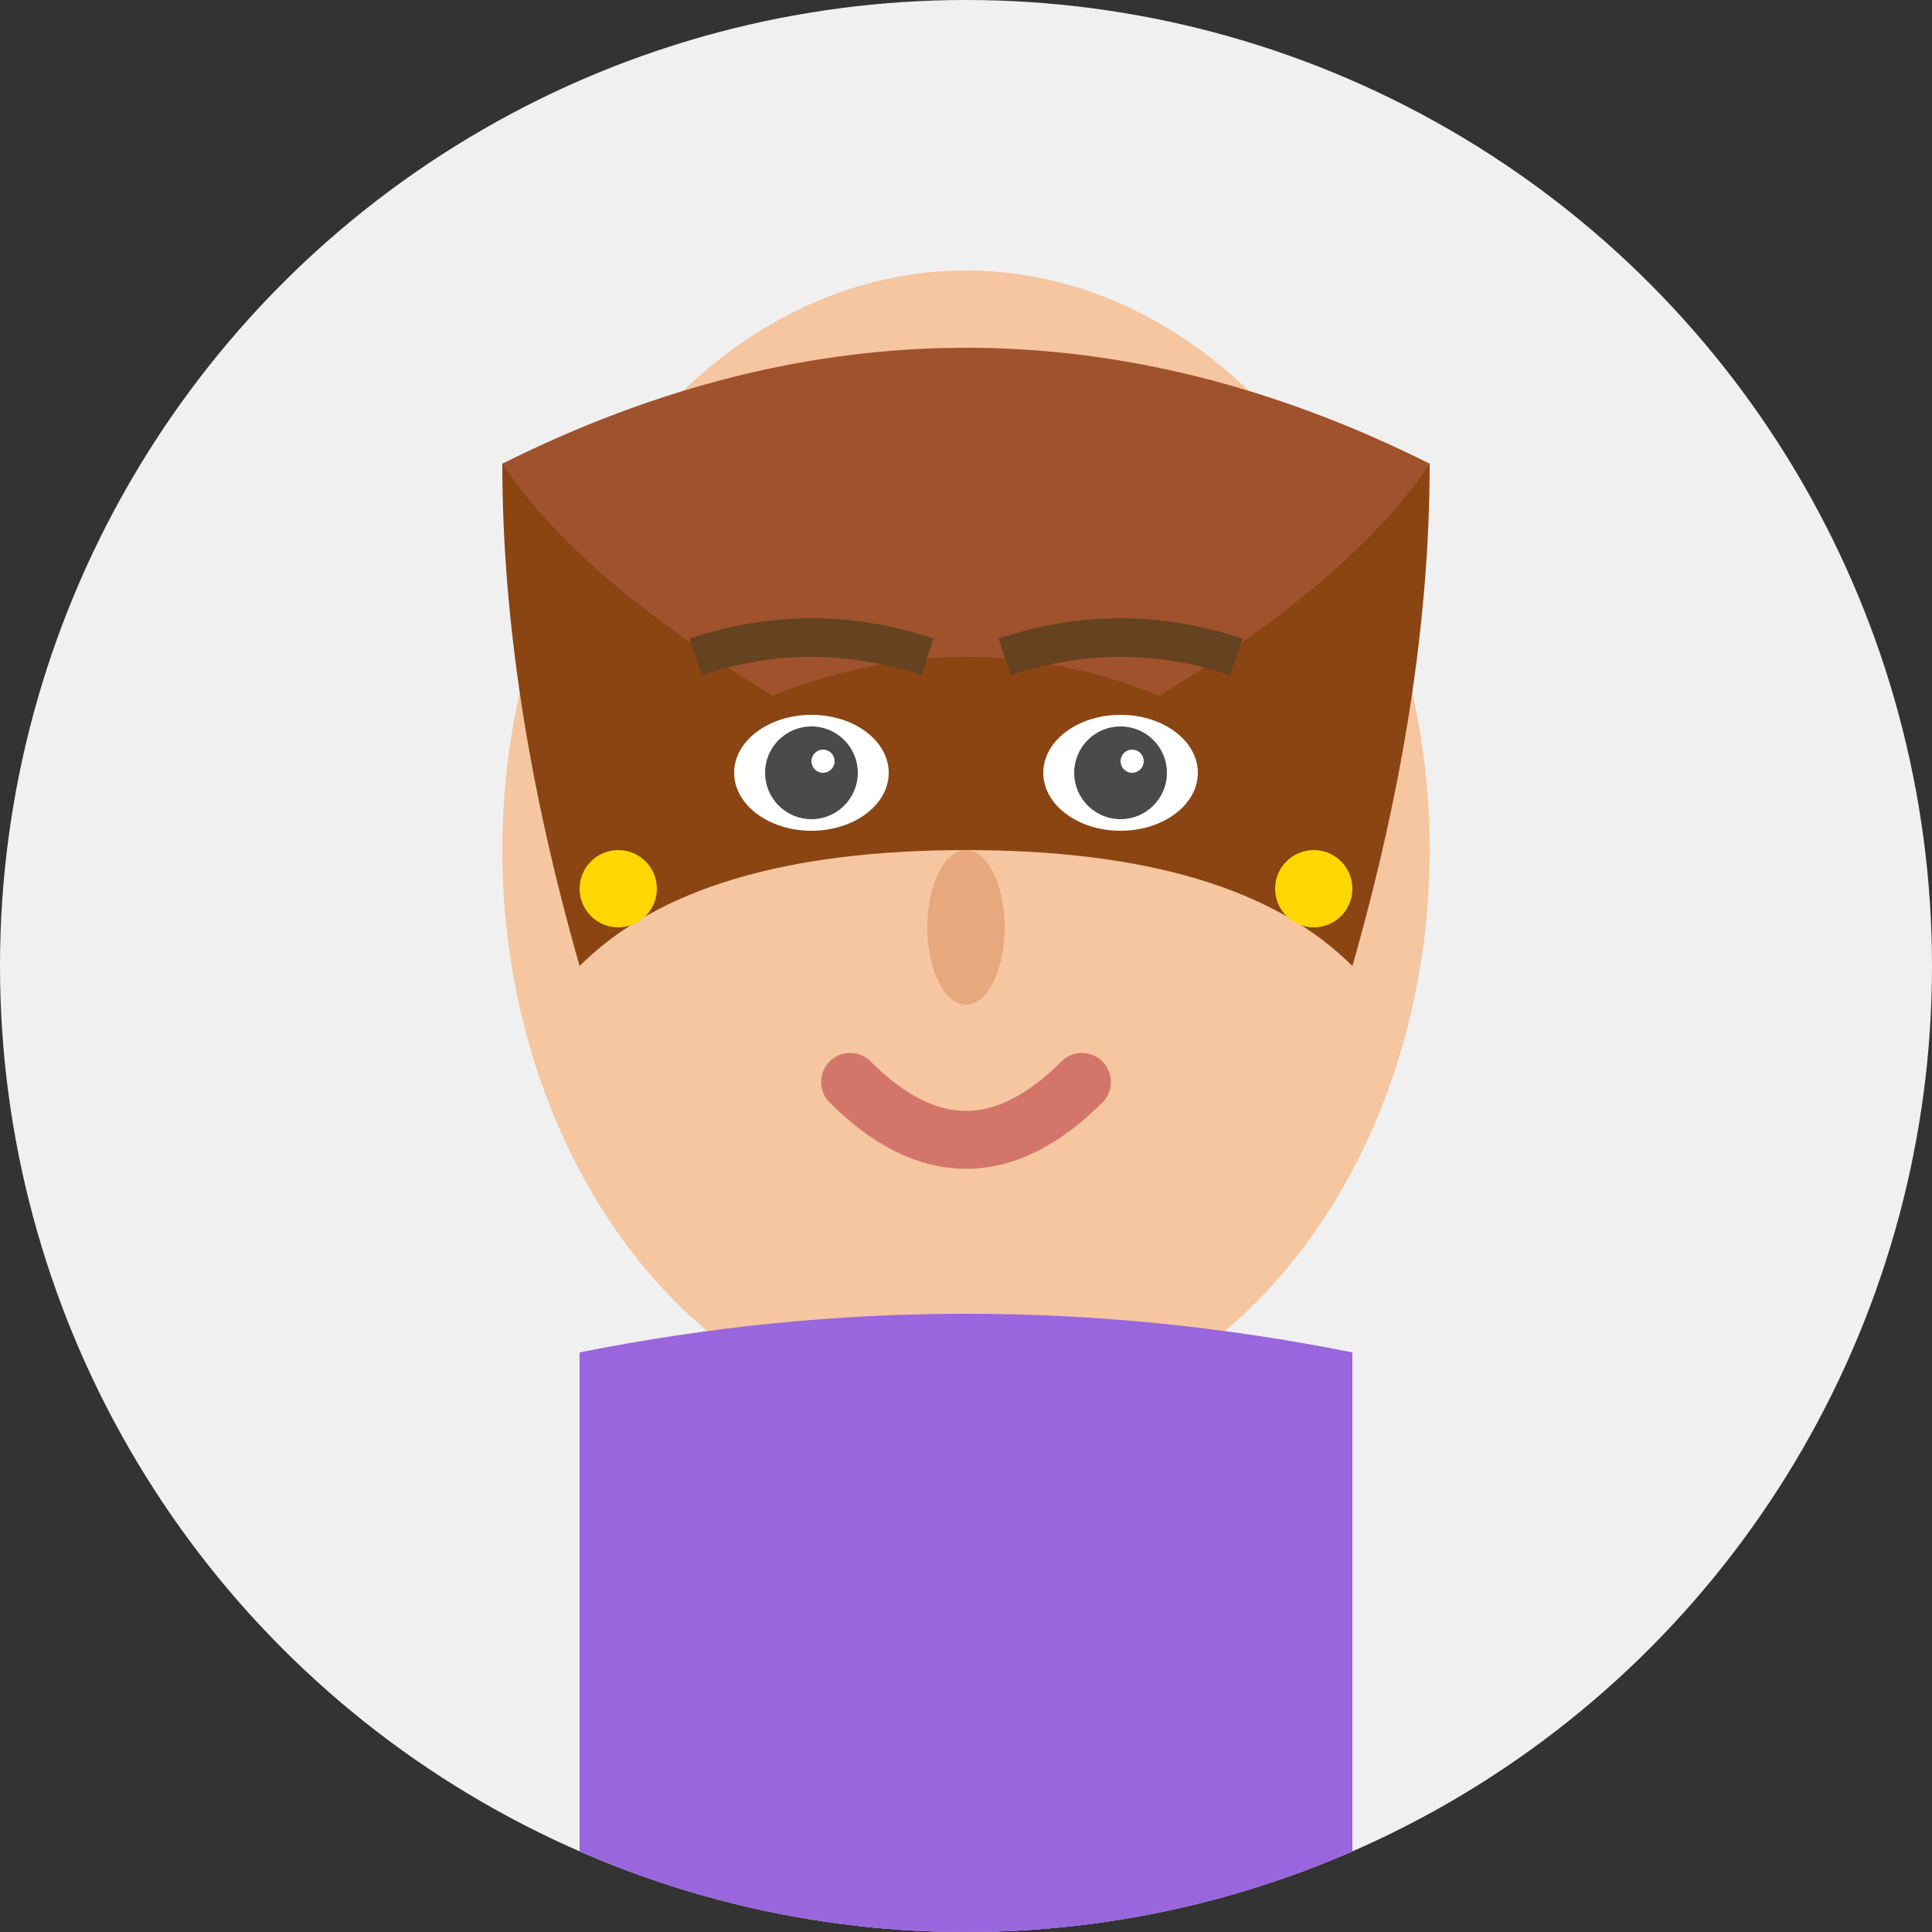
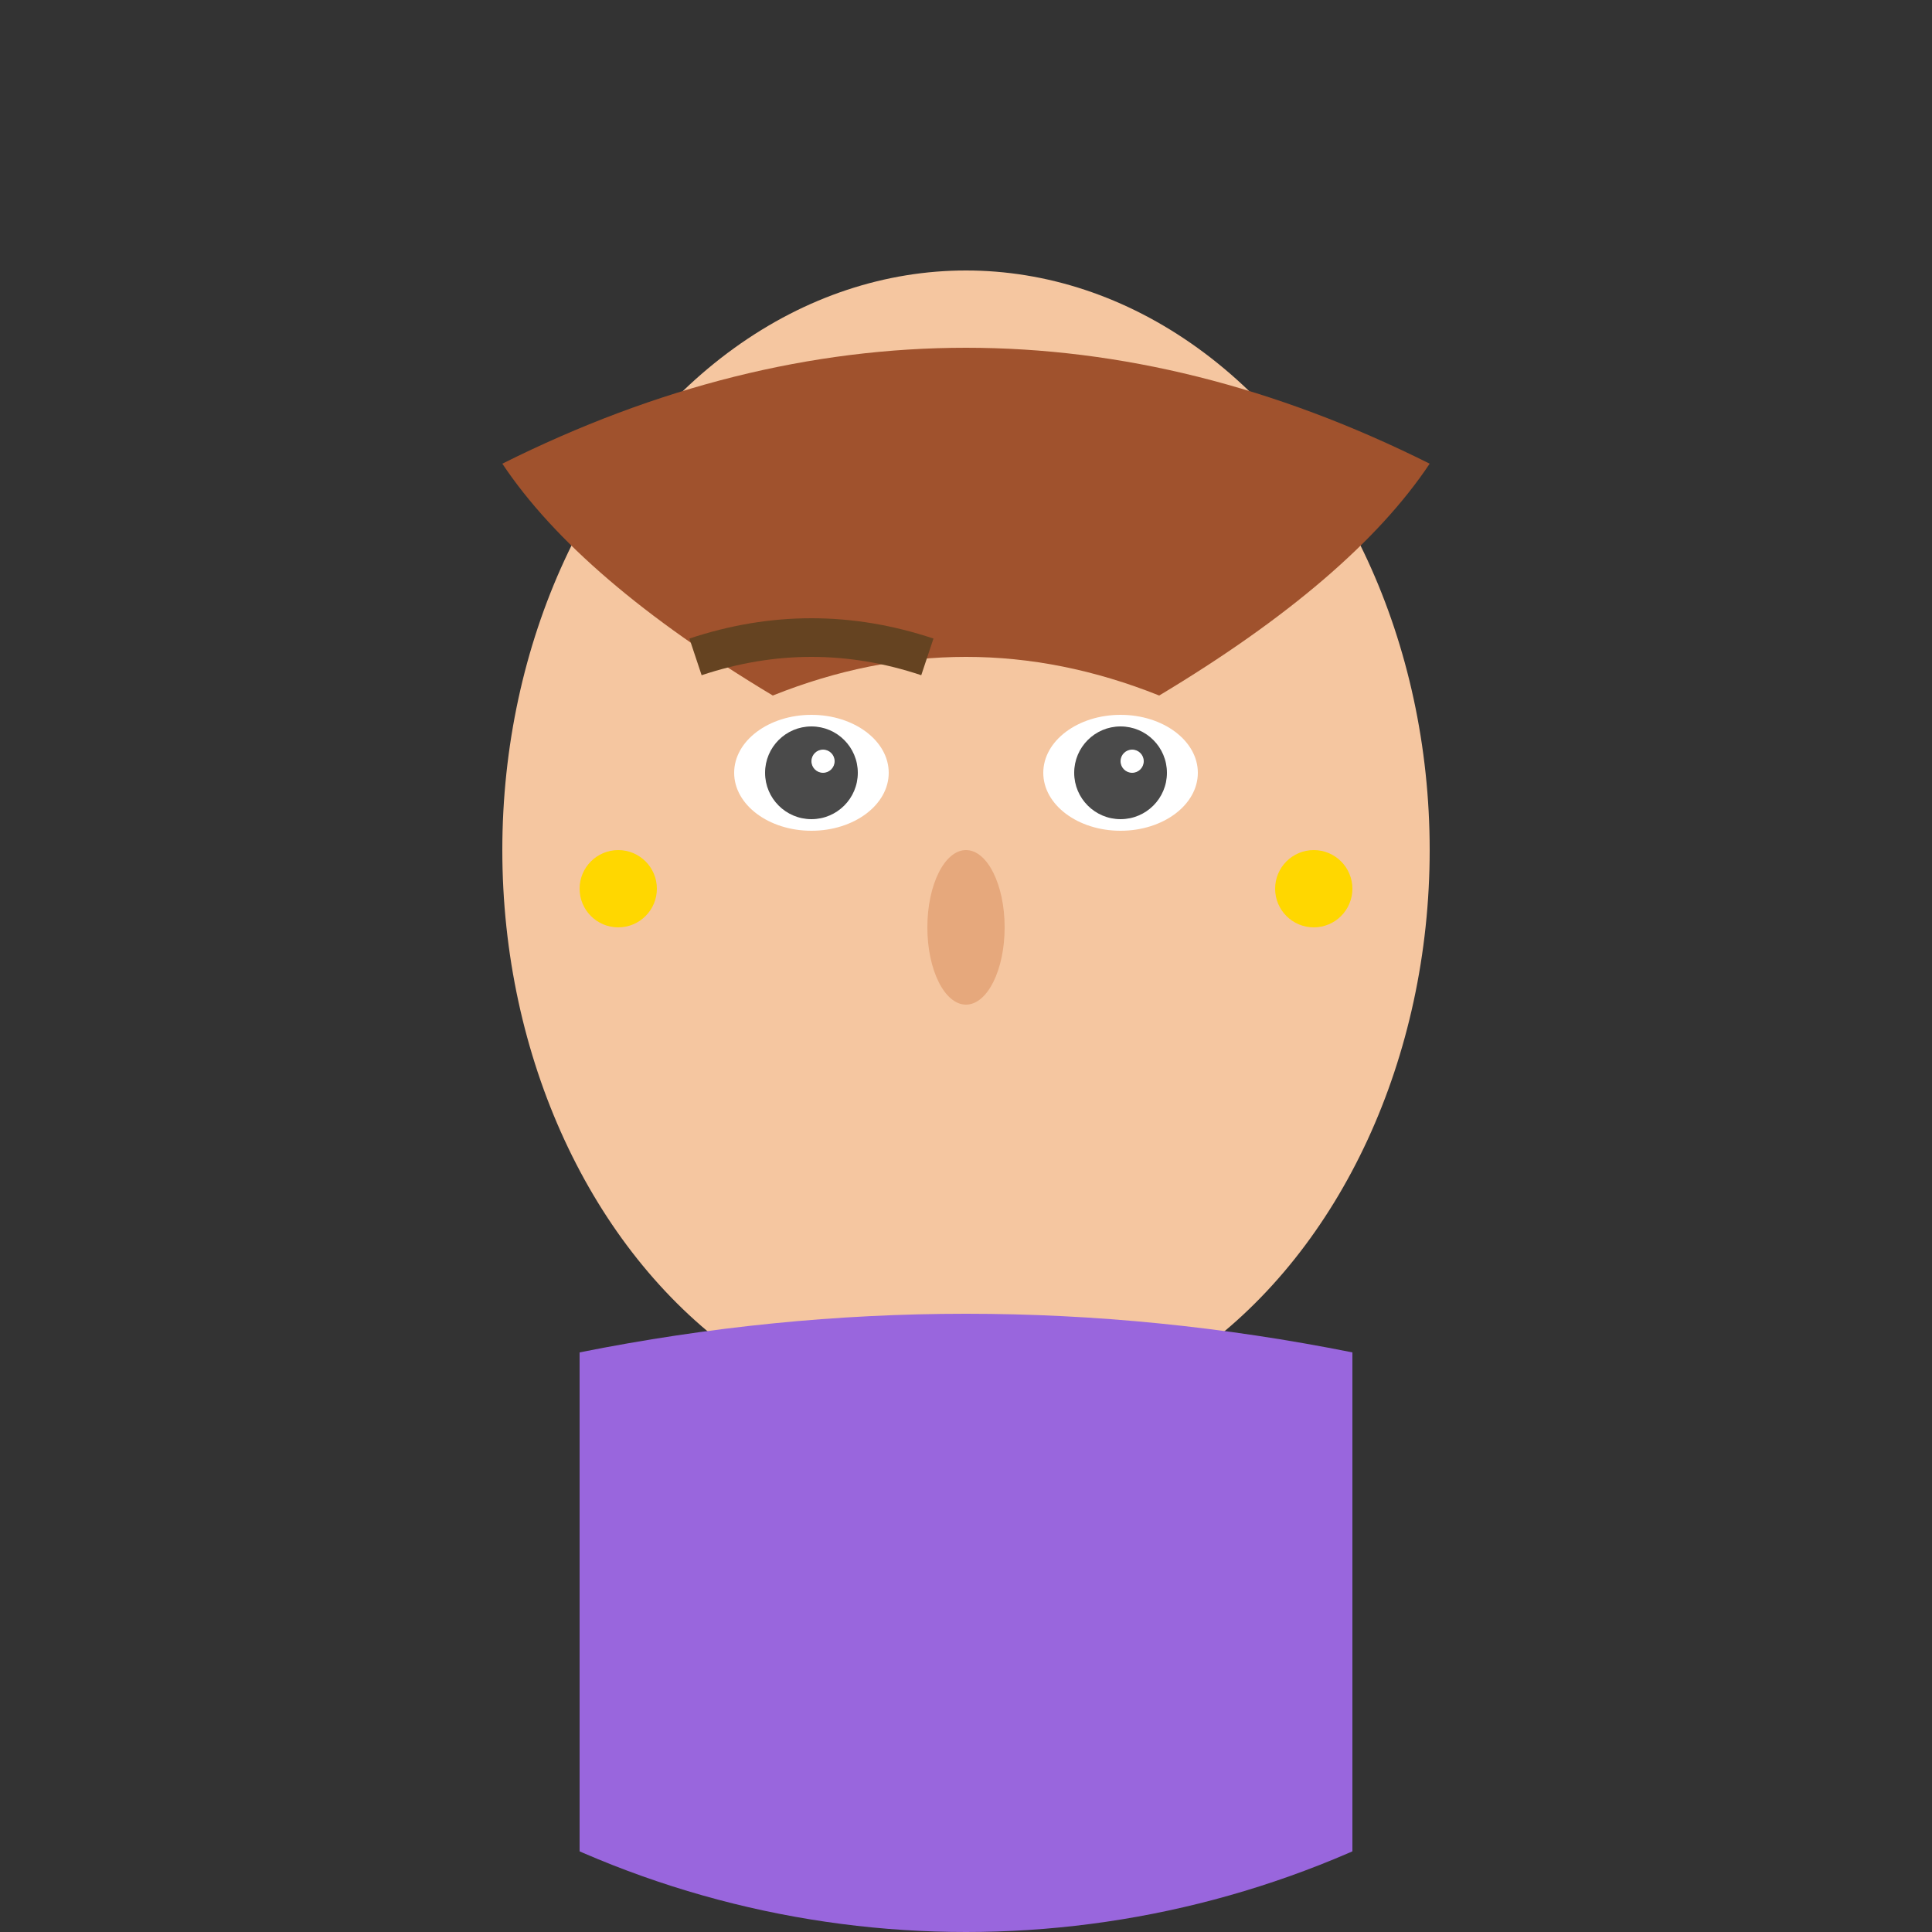
<svg xmlns="http://www.w3.org/2000/svg" width="50" height="50" viewBox="0 0 50 50">
  <rect x="0" y="0" width="50" height="50" fill="#333333" stroke="none" />
  <defs>
    <clipPath id="mariaClip">
      <circle cx="25" cy="25" r="25" />
    </clipPath>
  </defs>
-   <circle cx="25" cy="25" r="25" fill="#F0F0F0" />
  <g clip-path="url(#mariaClip)">
    <ellipse cx="25" cy="22" rx="12" ry="15" fill="#F5C6A0" />
-     <path d="M13 12 Q25 8 37 12 Q37 18 35 25 Q32 22 25 22 Q18 22 15 25 Q13 18 13 12" fill="#8B4513" />
    <path d="M13 12 Q25 6 37 12 Q35 15 30 18 Q25 16 20 18 Q15 15 13 12" fill="#A0522D" />
    <ellipse cx="21" cy="20" rx="2" ry="1.5" fill="white" />
    <ellipse cx="29" cy="20" rx="2" ry="1.5" fill="white" />
    <circle cx="21" cy="20" r="1.2" fill="#4A4A4A" />
    <circle cx="29" cy="20" r="1.2" fill="#4A4A4A" />
    <circle cx="21.3" cy="19.7" r="0.3" fill="white" />
    <circle cx="29.3" cy="19.7" r="0.3" fill="white" />
    <path d="M18 17 Q21 16 24 17" stroke="#654321" stroke-width="1" fill="none" />
-     <path d="M26 17 Q29 16 32 17" stroke="#654321" stroke-width="1" fill="none" />
    <ellipse cx="25" cy="24" rx="1" ry="2" fill="#E6A87C" />
-     <path d="M22 28 Q25 31 28 28" stroke="#D4756B" stroke-width="1.5" fill="none" stroke-linecap="round" />
-     <rect x="15" y="35" width="20" height="15" fill="#B081EE" />
    <path d="M15 35 Q25 33 35 35 L35 50 L15 50 Z" fill="#9966DD" />
    <circle cx="16" cy="23" r="1" fill="#FFD700" />
    <circle cx="34" cy="23" r="1" fill="#FFD700" />
  </g>
</svg>